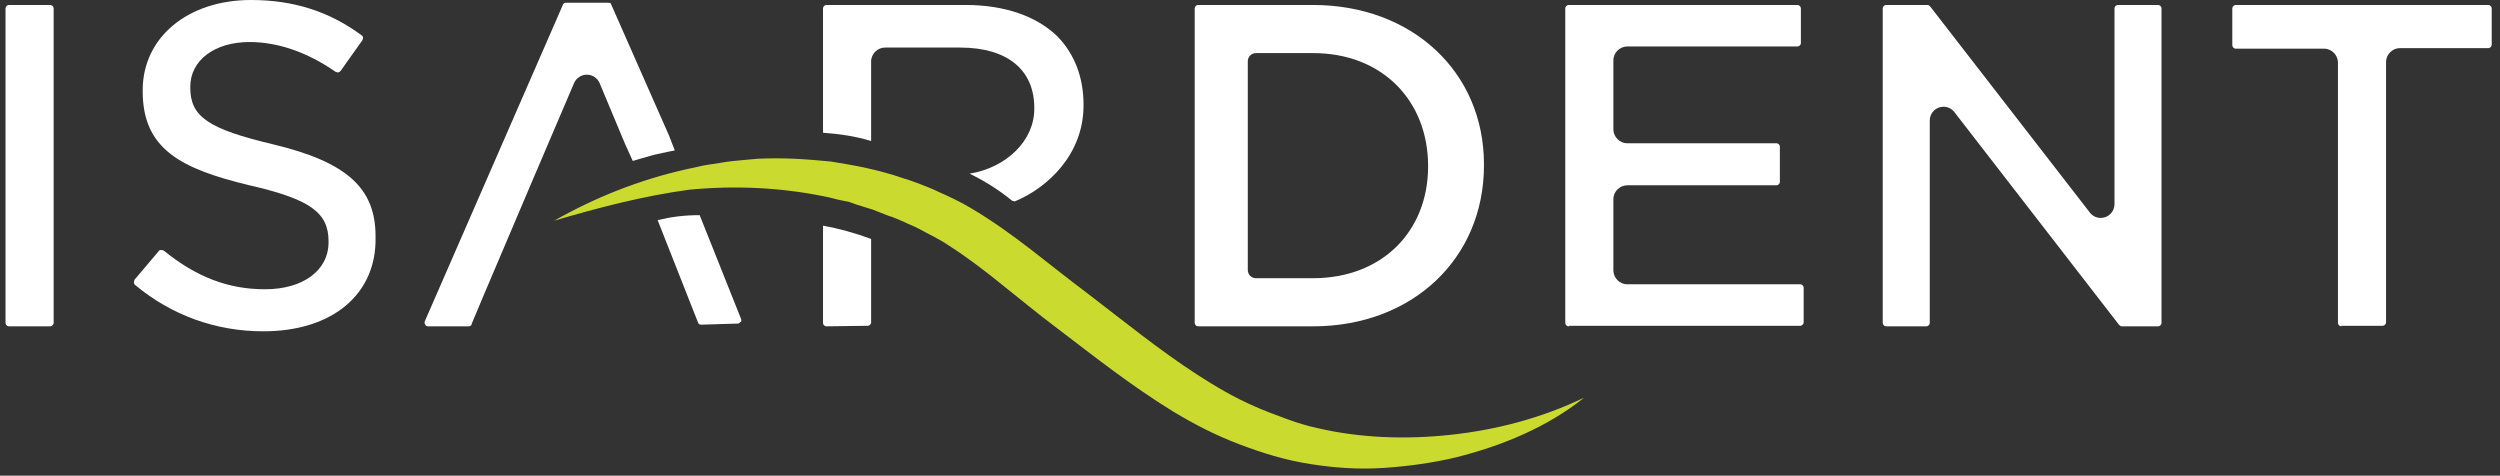
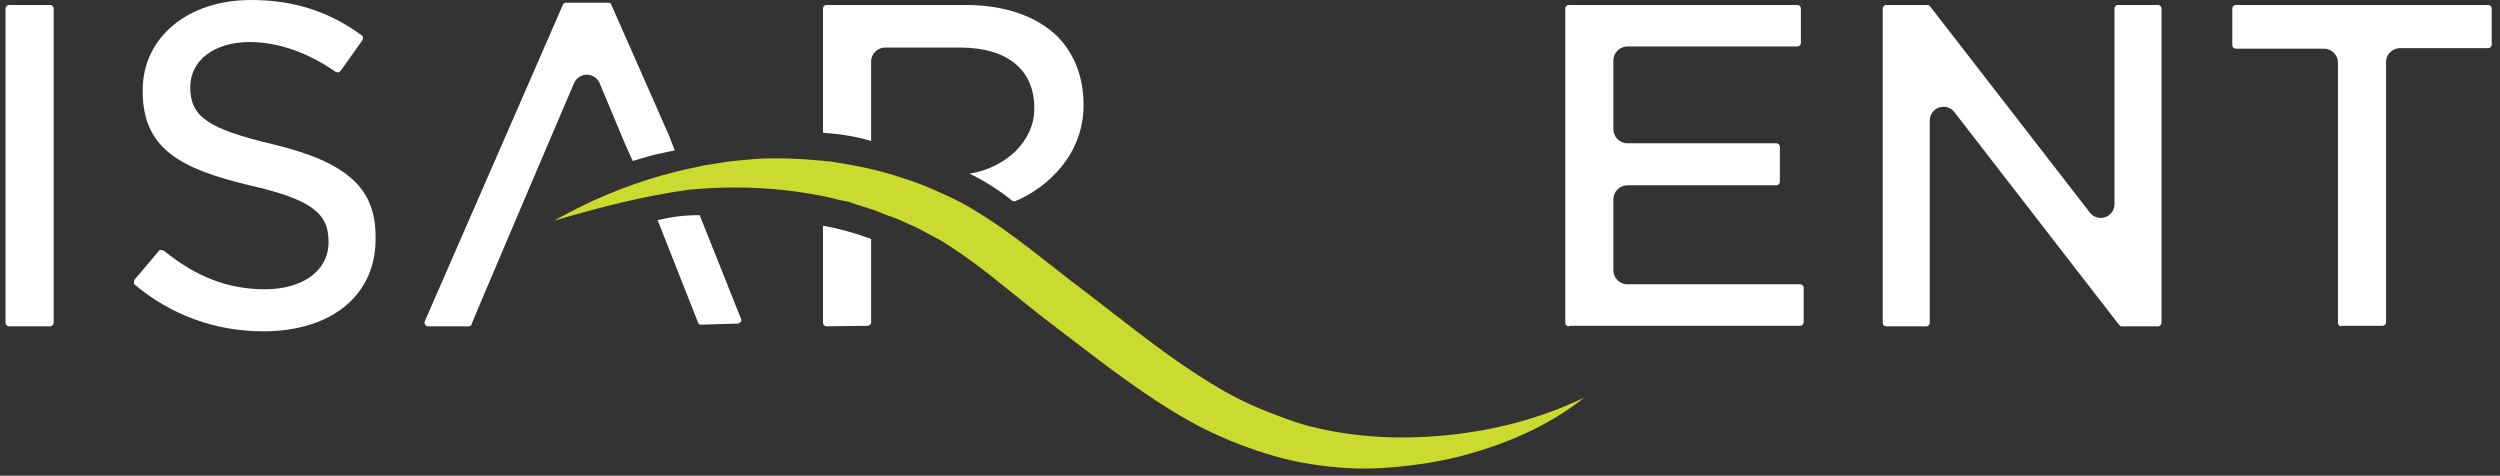
<svg xmlns="http://www.w3.org/2000/svg" width="226px" height="43px" viewBox="0 0 452 86" version="1.1" xml:space="preserve" style="fill-rule:evenodd;clip-rule:evenodd;stroke-linejoin:round;stroke-miterlimit:2;">
  <rect x="0" y="0" width="452" height="86" fill="#333333" stroke="none" />
  <g id="Ebene_3">
    <g>
      <path d="M1.6,59C1.3,59 1,58.7 1,58.4L1,1.5C1,1.2 1.3,0.9 1.6,0.9L9.1,0.9C9.4,0.9 9.7,1.2 9.7,1.5L9.7,58.4C9.7,58.7 9.4,59 9.1,59L1.6,59Z" style="fill:white;fill-rule:nonzero;" />
      <path d="M47.6,59.9C39,59.9 31,57 24.4,51.5C24.3,51.4 24.2,51.2 24.2,51.1C24.2,50.9 24.3,50.8 24.3,50.6L28.7,45.4C28.8,45.2 29,45.2 29.2,45.2C29.3,45.2 29.5,45.3 29.6,45.3C35.5,50.1 41.3,52.3 47.9,52.3C54.8,52.3 59.4,48.9 59.4,43.8L59.4,43.6C59.4,38.4 56,36 45.1,33.5C32.6,30.5 25.8,26.9 25.8,16.5L25.8,16.3C25.8,6.8 33.9,0 45.4,0C53.1,0 59.6,2.1 65.4,6.4C65.7,6.6 65.7,7 65.5,7.3L61.6,12.8C61.5,12.9 61.3,13.1 61.1,13.1C61,13.1 60.8,13 60.7,13C55.5,9.4 50.2,7.6 45.1,7.6C38.8,7.6 34.4,10.9 34.4,15.7L34.4,15.8C34.4,21.1 37.6,23.3 49.4,26.1C62.7,29.3 67.9,34 67.9,42.7L67.9,42.9C68.1,53.2 60.1,59.9 47.6,59.9Z" style="fill:white;fill-rule:nonzero;" />
-       <path d="M237.4,0.9L216.6,0.9C216.3,0.9 216,1.2 216,1.5L216,58.4C216,58.7 216.3,59 216.6,59L237.4,59C255.3,59 268.3,46.8 268.3,29.9L268.3,29.7C268.3,13 255.3,0.9 237.4,0.9ZM258.2,30.1C258.2,41.8 249.9,50.3 237.4,50.3L227.1,50.3C226.2,50.3 225.6,49.6 225.6,48.8L225.6,11.1C225.6,10.2 226.3,9.6 227.1,9.6L237.4,9.6C250,9.6 258.2,18.3 258.2,30L258.2,30.1Z" style="fill:white;fill-rule:nonzero;" />
      <path d="M283.6,59C283.3,59 283,58.7 283,58.4L283,1.5C283,1.2 283.3,0.9 283.6,0.9L325,0.9C325.3,0.9 325.6,1.2 325.6,1.5L325.6,7.8C325.6,8.1 325.3,8.4 325,8.4L294.2,8.4C292.9,8.4 291.7,9.5 291.7,10.9L291.7,23.4C291.7,24.7 292.8,25.9 294.2,25.9L321.2,25.9C321.5,25.9 321.8,26.2 321.8,26.5L321.8,32.9C321.8,33.2 321.5,33.5 321.2,33.5L294.2,33.5C292.9,33.5 291.7,34.6 291.7,36L291.7,48.9C291.7,50.2 292.8,51.4 294.2,51.4L325.5,51.4C325.8,51.4 326.1,51.7 326.1,52L326.1,58.3C326.1,58.6 325.8,58.9 325.5,58.9L283.7,58.9L283.7,59L283.6,59Z" style="fill:white;fill-rule:nonzero;" />
      <path d="M383.6,59C383.4,59 383.3,58.9 383.1,58.7L353.3,20.2C352.8,19.6 352.1,19.3 351.4,19.3C350,19.3 348.9,20.4 348.9,21.8L348.9,58.4C348.9,58.7 348.6,59 348.3,59L341,59C340.7,59 340.4,58.7 340.4,58.4L340.4,1.5C340.4,1.2 340.7,0.9 341,0.9L348.5,0.9C348.7,0.9 348.8,1 349,1.2L377.9,38.5C378.4,39.1 379.1,39.4 379.8,39.4C381.2,39.4 382.3,38.3 382.3,36.9L382.3,1.5C382.3,1.2 382.6,0.9 382.9,0.9L390.2,0.9C390.5,0.9 390.8,1.2 390.8,1.5L390.8,58.4C390.8,58.7 390.5,59 390.2,59L383.6,59Z" style="fill:white;fill-rule:nonzero;" />
      <path d="M423.3,59C423,59 422.7,58.7 422.7,58.4L422.7,11.3C422.7,10 421.6,8.8 420.2,8.8L404.2,8.8C403.9,8.8 403.6,8.5 403.6,8.2L403.6,1.5C403.6,1.2 403.9,0.9 404.2,0.9L449.9,0.9C450.2,0.9 450.5,1.2 450.5,1.5L450.5,8.1C450.5,8.4 450.2,8.7 449.9,8.7L433.9,8.7C432.6,8.7 431.4,9.8 431.4,11.2L431.4,58.3C431.4,58.6 431.1,58.9 430.8,58.9L423.3,58.9L423.3,59Z" style="fill:white;fill-rule:nonzero;" />
      <path d="M77.4,59C77.1,59 76.9,58.8 76.9,58.7C76.8,58.6 76.7,58.4 76.8,58.1L101.8,0.8C101.9,0.6 102.1,0.5 102.3,0.5L110,0.5C110.3,0.5 110.5,0.6 110.5,0.8L121,24.6L122,27.2C122,27.2 119.9,27.6 118.2,28C116.4,28.5 114.4,29.1 114.4,29.1L113,26L108.4,15C108,14.1 107.1,13.5 106.1,13.5C105.1,13.5 104.2,14.1 103.8,15L95.9,33.5L87.4,53.5L85.3,58.5C85.3,58.8 85,59 84.8,59L77.4,59Z" style="fill:white;fill-rule:nonzero;" />
      <g>
        <path d="M149.4,59C149.1,59 148.8,58.7 148.8,58.4L148.8,40.8C151.6,41.3 154.5,42.1 157.5,43.2L157.5,58.3C157.5,58.6 157.2,58.9 156.9,58.9L149.4,59Z" style="fill:white;fill-rule:nonzero;" />
        <path d="M183.4,36.4C183.3,36.4 183.1,36.3 183,36.3C180.7,34.4 178,32.7 175.3,31.4C182,30.3 187,25.4 187,19.7L187,19.5C187,12.6 182.1,8.6 173.6,8.6L160,8.6C158.7,8.6 157.5,9.7 157.5,11.1L157.5,25.5C154.6,24.6 151.6,24.2 148.8,24L148.8,1.5C148.8,1.2 149.1,0.9 149.4,0.9L174.6,0.9C181.6,0.9 187.4,2.9 191.2,6.6C194.3,9.8 195.9,14 195.9,18.9L195.9,19.1C195.9,28 189.3,34 183.5,36.4L183.4,36.4Z" style="fill:white;fill-rule:nonzero;" />
      </g>
      <path d="M126.8,58.7C126.5,58.7 126.3,58.6 126.2,58.3L118.9,39.8C121.4,39.2 123.7,38.9 126.5,38.9L134,57.7C134.1,58 134,58.2 133.9,58.2C133.8,58.2 133.7,58.5 133.4,58.5L126.8,58.7Z" style="fill:white;fill-rule:nonzero;" />
    </g>
    <g>
      <path d="M100.2,39.9C107.6,35.7 115.6,32.5 124.1,30.6L127.3,29.9L130.5,29.4C131.6,29.2 132.6,29.1 133.7,29C134.8,28.9 135.8,28.8 137,28.7C139.2,28.6 141.4,28.6 143.6,28.7C145.8,28.8 148,29 150.2,29.2C154.6,29.9 158.9,30.7 163.2,32.2C164.3,32.5 165.3,32.9 166.4,33.3C167.4,33.7 168.5,34.1 169.5,34.6C171.5,35.5 173.5,36.4 175.5,37.6C183.3,42.2 189.7,47.9 196.3,52.8C203.1,58 209.6,63.3 216.4,67.7C219.8,69.9 223.2,71.9 226.9,73.5C228.7,74.3 230.6,75 232.5,75.7C234.4,76.4 236.3,77 238.2,77.4C245.9,79.2 254.2,79.5 262.4,78.6C270.6,77.7 278.7,75.6 286.4,71.9C279.8,77.2 271.6,80.6 263.2,82.7C259,83.7 254.6,84.3 250.2,84.6C245.8,84.9 241.3,84.6 236.9,83.9C232.4,83.2 228.2,81.9 224,80.3C219.8,78.7 215.9,76.7 212.1,74.4C204.6,69.8 197.9,64.5 191.2,59.4C187.7,56.8 184.5,54.1 181.2,51.5C178,48.9 174.7,46.4 171.4,44.3C169.8,43.2 168,42.4 166.2,41.4C165.3,40.9 164.4,40.6 163.4,40.1C162.5,39.7 161.6,39.3 160.6,39L157.8,37.9L154.9,37L153.5,36.5L152,36.2C151,36 150.1,35.7 149,35.5C141.1,33.9 132.9,33.5 124.6,34.3C116.5,35.4 108.3,37.5 100.2,39.9Z" style="fill:rgb(202,218,46);fill-rule:nonzero;" />
    </g>
  </g>
</svg>